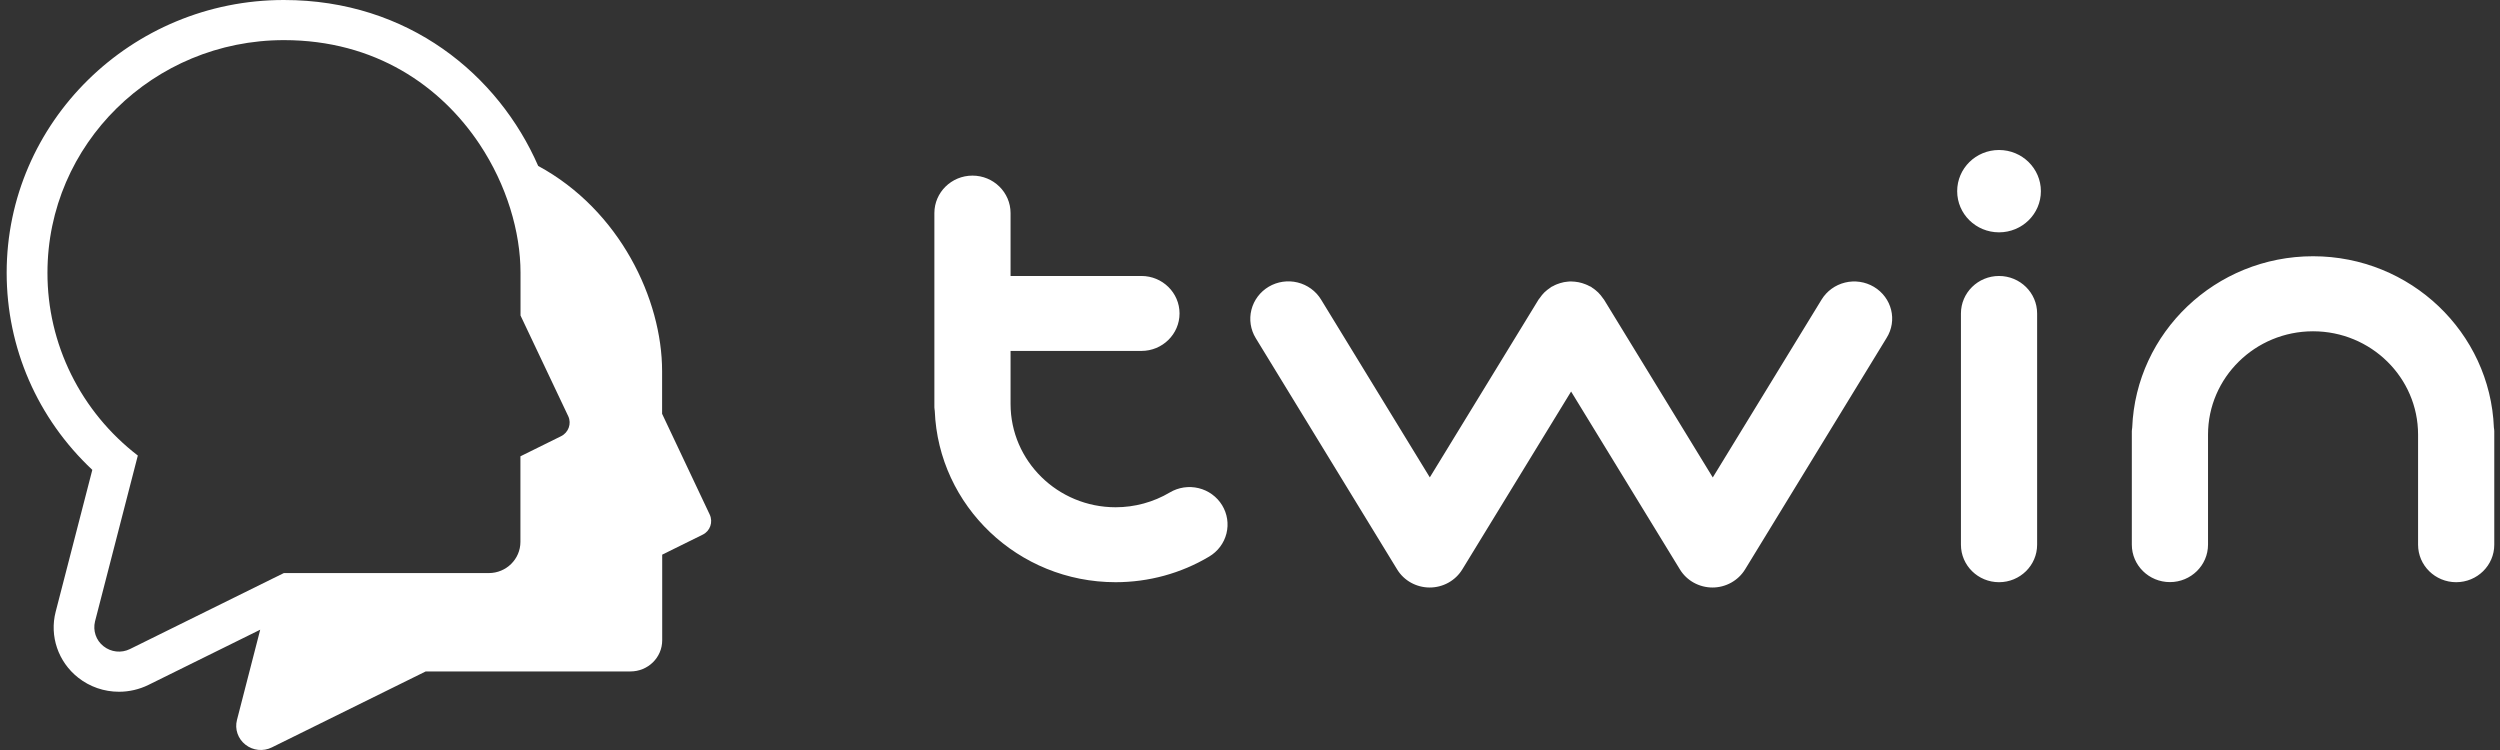
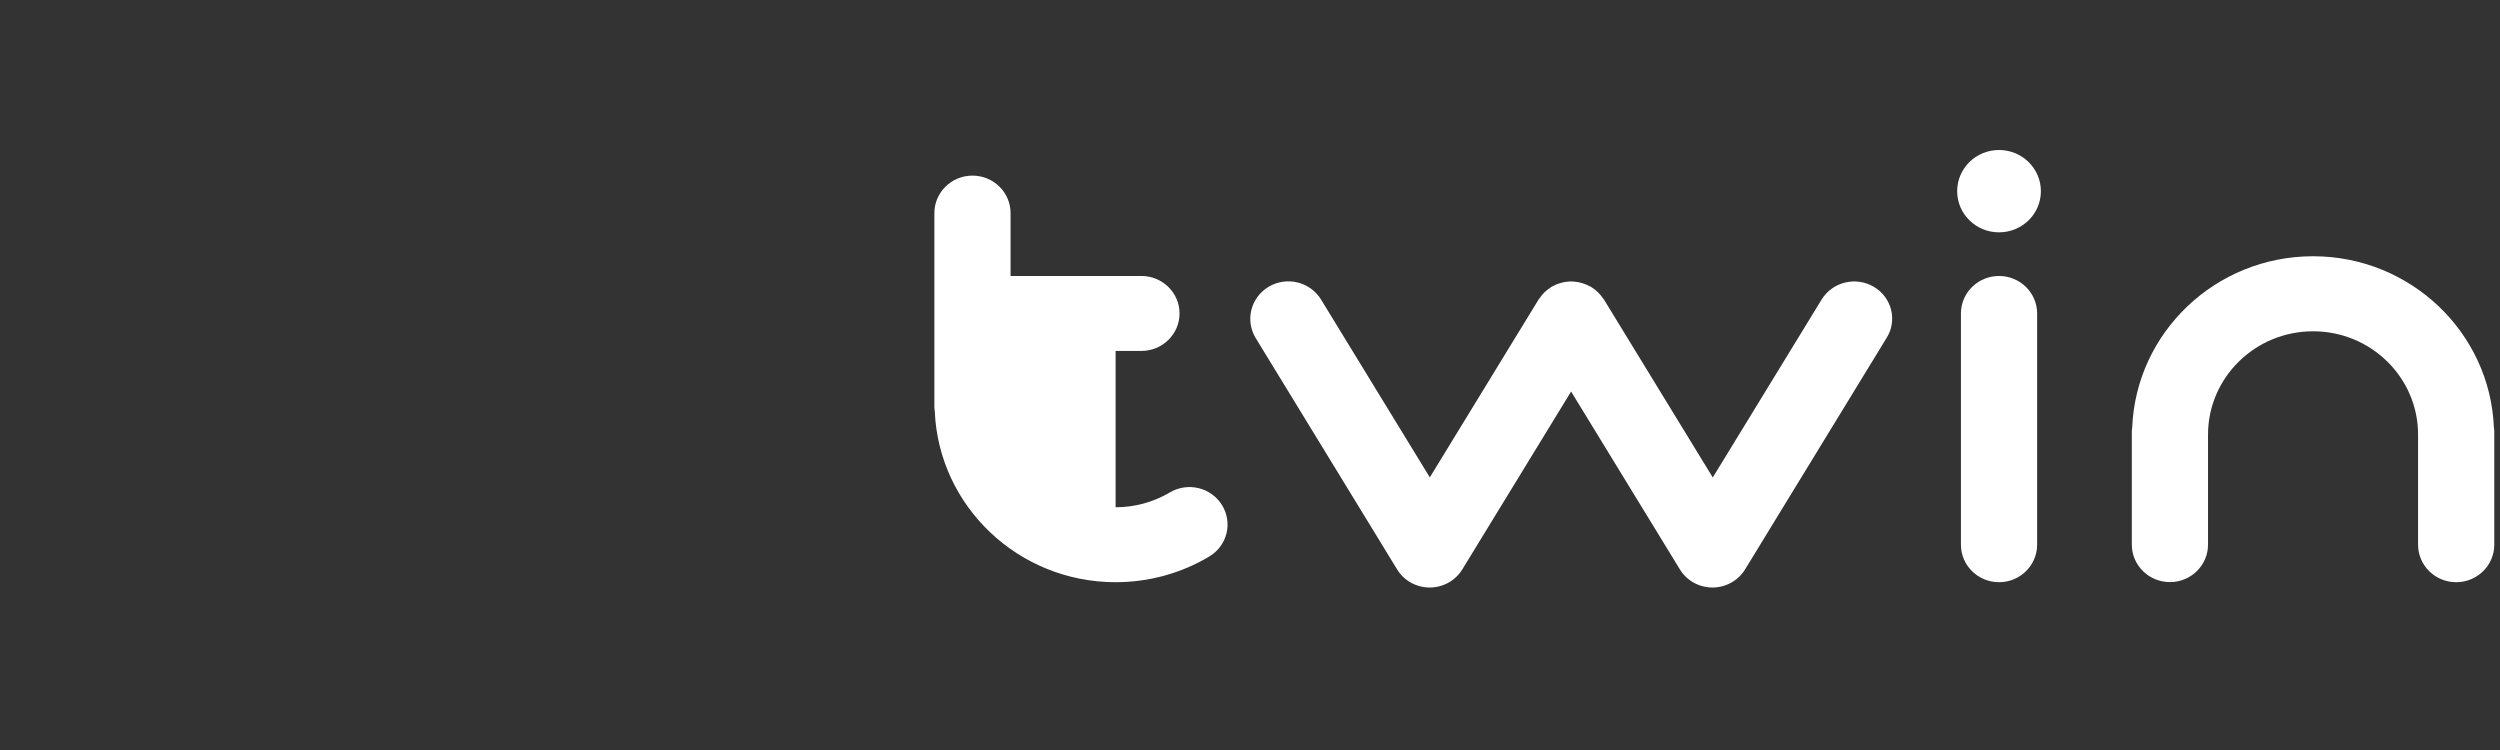
<svg xmlns="http://www.w3.org/2000/svg" width="200" height="60" viewBox="0 0 200 60" fill="none">
  <rect x="0" y="0" width="200" height="60" fill="#333333" stroke="none" />
-   <path d="M159.922 22.078C158.24 22.078 156.875 23.422 156.875 25.076V43.578C156.875 45.233 158.24 46.576 159.922 46.576C161.604 46.576 162.97 45.233 162.97 43.578V25.076C162.97 23.422 161.604 22.078 159.922 22.078ZM199.511 34.206C199.21 26.601 192.844 20.5 185.044 20.5C177.244 20.5 170.878 26.601 170.577 34.206C170.57 34.297 170.546 34.388 170.546 34.486V43.571C170.546 45.225 171.912 46.568 173.594 46.568C175.276 46.568 176.642 45.225 176.642 43.571V34.767C176.642 30.214 180.407 26.503 185.044 26.503C189.681 26.503 193.446 30.206 193.446 34.767V43.578C193.446 45.233 194.812 46.576 196.494 46.576C198.176 46.576 199.542 45.233 199.542 43.578V34.486C199.542 34.395 199.526 34.304 199.511 34.206ZM149.907 22.944C149.214 22.535 148.385 22.413 147.601 22.605C146.817 22.797 146.143 23.287 145.726 23.968L137.022 38.197L128.319 23.968C128.296 23.93 128.265 23.907 128.242 23.869C128.129 23.701 128 23.543 127.856 23.399C127.787 23.331 127.717 23.27 127.64 23.209C127.555 23.141 127.47 23.073 127.378 23.019C127.339 22.997 127.316 22.966 127.278 22.944C127.231 22.921 127.185 22.905 127.139 22.883C127.045 22.83 126.947 22.784 126.846 22.746C126.753 22.708 126.66 22.678 126.568 22.648C126.475 22.617 126.383 22.602 126.29 22.579C126.097 22.542 125.901 22.522 125.704 22.518C125.603 22.518 125.503 22.518 125.395 22.534C125.302 22.541 125.21 22.556 125.117 22.572C125.017 22.594 124.917 22.617 124.816 22.648C124.731 22.67 124.647 22.701 124.554 22.739C124.446 22.776 124.353 22.83 124.253 22.883C124.207 22.905 124.168 22.921 124.122 22.944C124.083 22.966 124.06 22.989 124.029 23.012C123.859 23.124 123.699 23.251 123.551 23.391C123.482 23.459 123.42 23.535 123.358 23.604C123.289 23.687 123.227 23.771 123.165 23.862C123.142 23.9 123.111 23.922 123.088 23.96L114.385 38.19L105.682 23.96C105.265 23.279 104.59 22.789 103.806 22.597C103.022 22.405 102.193 22.527 101.5 22.936C100.808 23.346 100.309 24.009 100.114 24.78C99.918 25.552 100.042 26.368 100.458 27.049L111.769 45.551C112.317 46.454 113.312 47.001 114.377 47.001C115.45 47.001 116.437 46.447 116.985 45.551L125.688 31.322L134.391 45.551C134.939 46.454 135.934 47.001 136.999 47.001C138.064 47.001 139.059 46.447 139.607 45.551L150.918 27.049C151.813 25.638 151.35 23.801 149.907 22.944ZM93.584 39.397C92.275 40.172 90.776 40.582 89.248 40.581C84.618 40.581 80.845 36.877 80.845 32.316V28.074H91.315C92.997 28.074 94.363 26.73 94.363 25.076C94.363 23.422 92.997 22.078 91.315 22.078H80.845V17.047C80.845 15.392 79.48 14.049 77.798 14.049C76.116 14.049 74.75 15.392 74.75 17.047V32.589C74.75 32.688 74.773 32.771 74.781 32.87C75.082 40.474 81.447 46.576 89.248 46.576C91.894 46.576 94.479 45.87 96.732 44.527C97.074 44.324 97.373 44.056 97.611 43.739C97.848 43.423 98.02 43.063 98.116 42.681C98.212 42.299 98.23 41.902 98.17 41.513C98.11 41.124 97.973 40.75 97.766 40.413C97.559 40.076 97.287 39.783 96.965 39.549C96.643 39.315 96.278 39.146 95.889 39.052C95.501 38.958 95.097 38.939 94.701 38.998C94.306 39.058 93.926 39.193 93.584 39.397ZM159.922 12C158.07 12 156.574 13.472 156.574 15.294C156.574 17.115 158.07 18.587 159.922 18.587C161.774 18.587 163.271 17.115 163.271 15.294C163.271 13.48 161.774 12 159.922 12Z" fill="white" />
-   <path d="M56.78 41.171L52.968 33.104V29.689C52.968 23.959 49.596 16.817 43.054 13.273C39.867 5.98 32.669 0 22.708 0C10.486 0 0.533 9.79 0.533 21.819C0.533 27.837 3.002 33.475 7.385 37.589L4.453 48.942C3.951 50.885 4.653 52.949 6.25 54.209C7.179 54.945 8.337 55.344 9.53 55.34C10.332 55.34 11.15 55.15 11.875 54.793L20.817 50.376L18.958 57.594C18.765 58.33 19.035 59.104 19.637 59.574C20.231 60.045 21.057 60.136 21.743 59.794L34.057 53.715H50.438C51.842 53.715 52.976 52.6 52.976 51.226V44.373L56.217 42.772C56.811 42.484 57.057 41.77 56.78 41.171ZM44.875 34.902L41.634 36.504V43.349C41.634 44.73 40.5 45.846 39.103 45.846H22.708L21.859 46.263L10.394 51.925C9.707 52.266 8.881 52.175 8.28 51.697C7.678 51.226 7.423 50.452 7.601 49.716L11.026 36.443C8.77 34.707 6.945 32.487 5.693 29.953C4.44 27.419 3.791 24.637 3.797 21.819C3.797 11.535 12.269 3.21 22.715 3.21C30.03 3.21 35.276 6.891 38.37 11.543C40.538 14.806 41.642 18.548 41.642 21.826V25.241L45.461 33.301C45.739 33.893 45.476 34.614 44.875 34.902Z" fill="white" />
+   <path d="M159.922 22.078C158.24 22.078 156.875 23.422 156.875 25.076V43.578C156.875 45.233 158.24 46.576 159.922 46.576C161.604 46.576 162.97 45.233 162.97 43.578V25.076C162.97 23.422 161.604 22.078 159.922 22.078ZM199.511 34.206C199.21 26.601 192.844 20.5 185.044 20.5C177.244 20.5 170.878 26.601 170.577 34.206C170.57 34.297 170.546 34.388 170.546 34.486V43.571C170.546 45.225 171.912 46.568 173.594 46.568C175.276 46.568 176.642 45.225 176.642 43.571V34.767C176.642 30.214 180.407 26.503 185.044 26.503C189.681 26.503 193.446 30.206 193.446 34.767V43.578C193.446 45.233 194.812 46.576 196.494 46.576C198.176 46.576 199.542 45.233 199.542 43.578V34.486C199.542 34.395 199.526 34.304 199.511 34.206ZM149.907 22.944C149.214 22.535 148.385 22.413 147.601 22.605C146.817 22.797 146.143 23.287 145.726 23.968L137.022 38.197L128.319 23.968C128.296 23.93 128.265 23.907 128.242 23.869C128.129 23.701 128 23.543 127.856 23.399C127.787 23.331 127.717 23.27 127.64 23.209C127.555 23.141 127.47 23.073 127.378 23.019C127.339 22.997 127.316 22.966 127.278 22.944C127.231 22.921 127.185 22.905 127.139 22.883C127.045 22.83 126.947 22.784 126.846 22.746C126.753 22.708 126.66 22.678 126.568 22.648C126.475 22.617 126.383 22.602 126.29 22.579C126.097 22.542 125.901 22.522 125.704 22.518C125.603 22.518 125.503 22.518 125.395 22.534C125.302 22.541 125.21 22.556 125.117 22.572C125.017 22.594 124.917 22.617 124.816 22.648C124.731 22.67 124.647 22.701 124.554 22.739C124.446 22.776 124.353 22.83 124.253 22.883C124.207 22.905 124.168 22.921 124.122 22.944C124.083 22.966 124.06 22.989 124.029 23.012C123.859 23.124 123.699 23.251 123.551 23.391C123.482 23.459 123.42 23.535 123.358 23.604C123.289 23.687 123.227 23.771 123.165 23.862C123.142 23.9 123.111 23.922 123.088 23.96L114.385 38.19L105.682 23.96C105.265 23.279 104.59 22.789 103.806 22.597C103.022 22.405 102.193 22.527 101.5 22.936C100.808 23.346 100.309 24.009 100.114 24.78C99.918 25.552 100.042 26.368 100.458 27.049L111.769 45.551C112.317 46.454 113.312 47.001 114.377 47.001C115.45 47.001 116.437 46.447 116.985 45.551L125.688 31.322L134.391 45.551C134.939 46.454 135.934 47.001 136.999 47.001C138.064 47.001 139.059 46.447 139.607 45.551L150.918 27.049C151.813 25.638 151.35 23.801 149.907 22.944ZM93.584 39.397C92.275 40.172 90.776 40.582 89.248 40.581V28.074H91.315C92.997 28.074 94.363 26.73 94.363 25.076C94.363 23.422 92.997 22.078 91.315 22.078H80.845V17.047C80.845 15.392 79.48 14.049 77.798 14.049C76.116 14.049 74.75 15.392 74.75 17.047V32.589C74.75 32.688 74.773 32.771 74.781 32.87C75.082 40.474 81.447 46.576 89.248 46.576C91.894 46.576 94.479 45.87 96.732 44.527C97.074 44.324 97.373 44.056 97.611 43.739C97.848 43.423 98.02 43.063 98.116 42.681C98.212 42.299 98.23 41.902 98.17 41.513C98.11 41.124 97.973 40.75 97.766 40.413C97.559 40.076 97.287 39.783 96.965 39.549C96.643 39.315 96.278 39.146 95.889 39.052C95.501 38.958 95.097 38.939 94.701 38.998C94.306 39.058 93.926 39.193 93.584 39.397ZM159.922 12C158.07 12 156.574 13.472 156.574 15.294C156.574 17.115 158.07 18.587 159.922 18.587C161.774 18.587 163.271 17.115 163.271 15.294C163.271 13.48 161.774 12 159.922 12Z" fill="white" />
</svg>